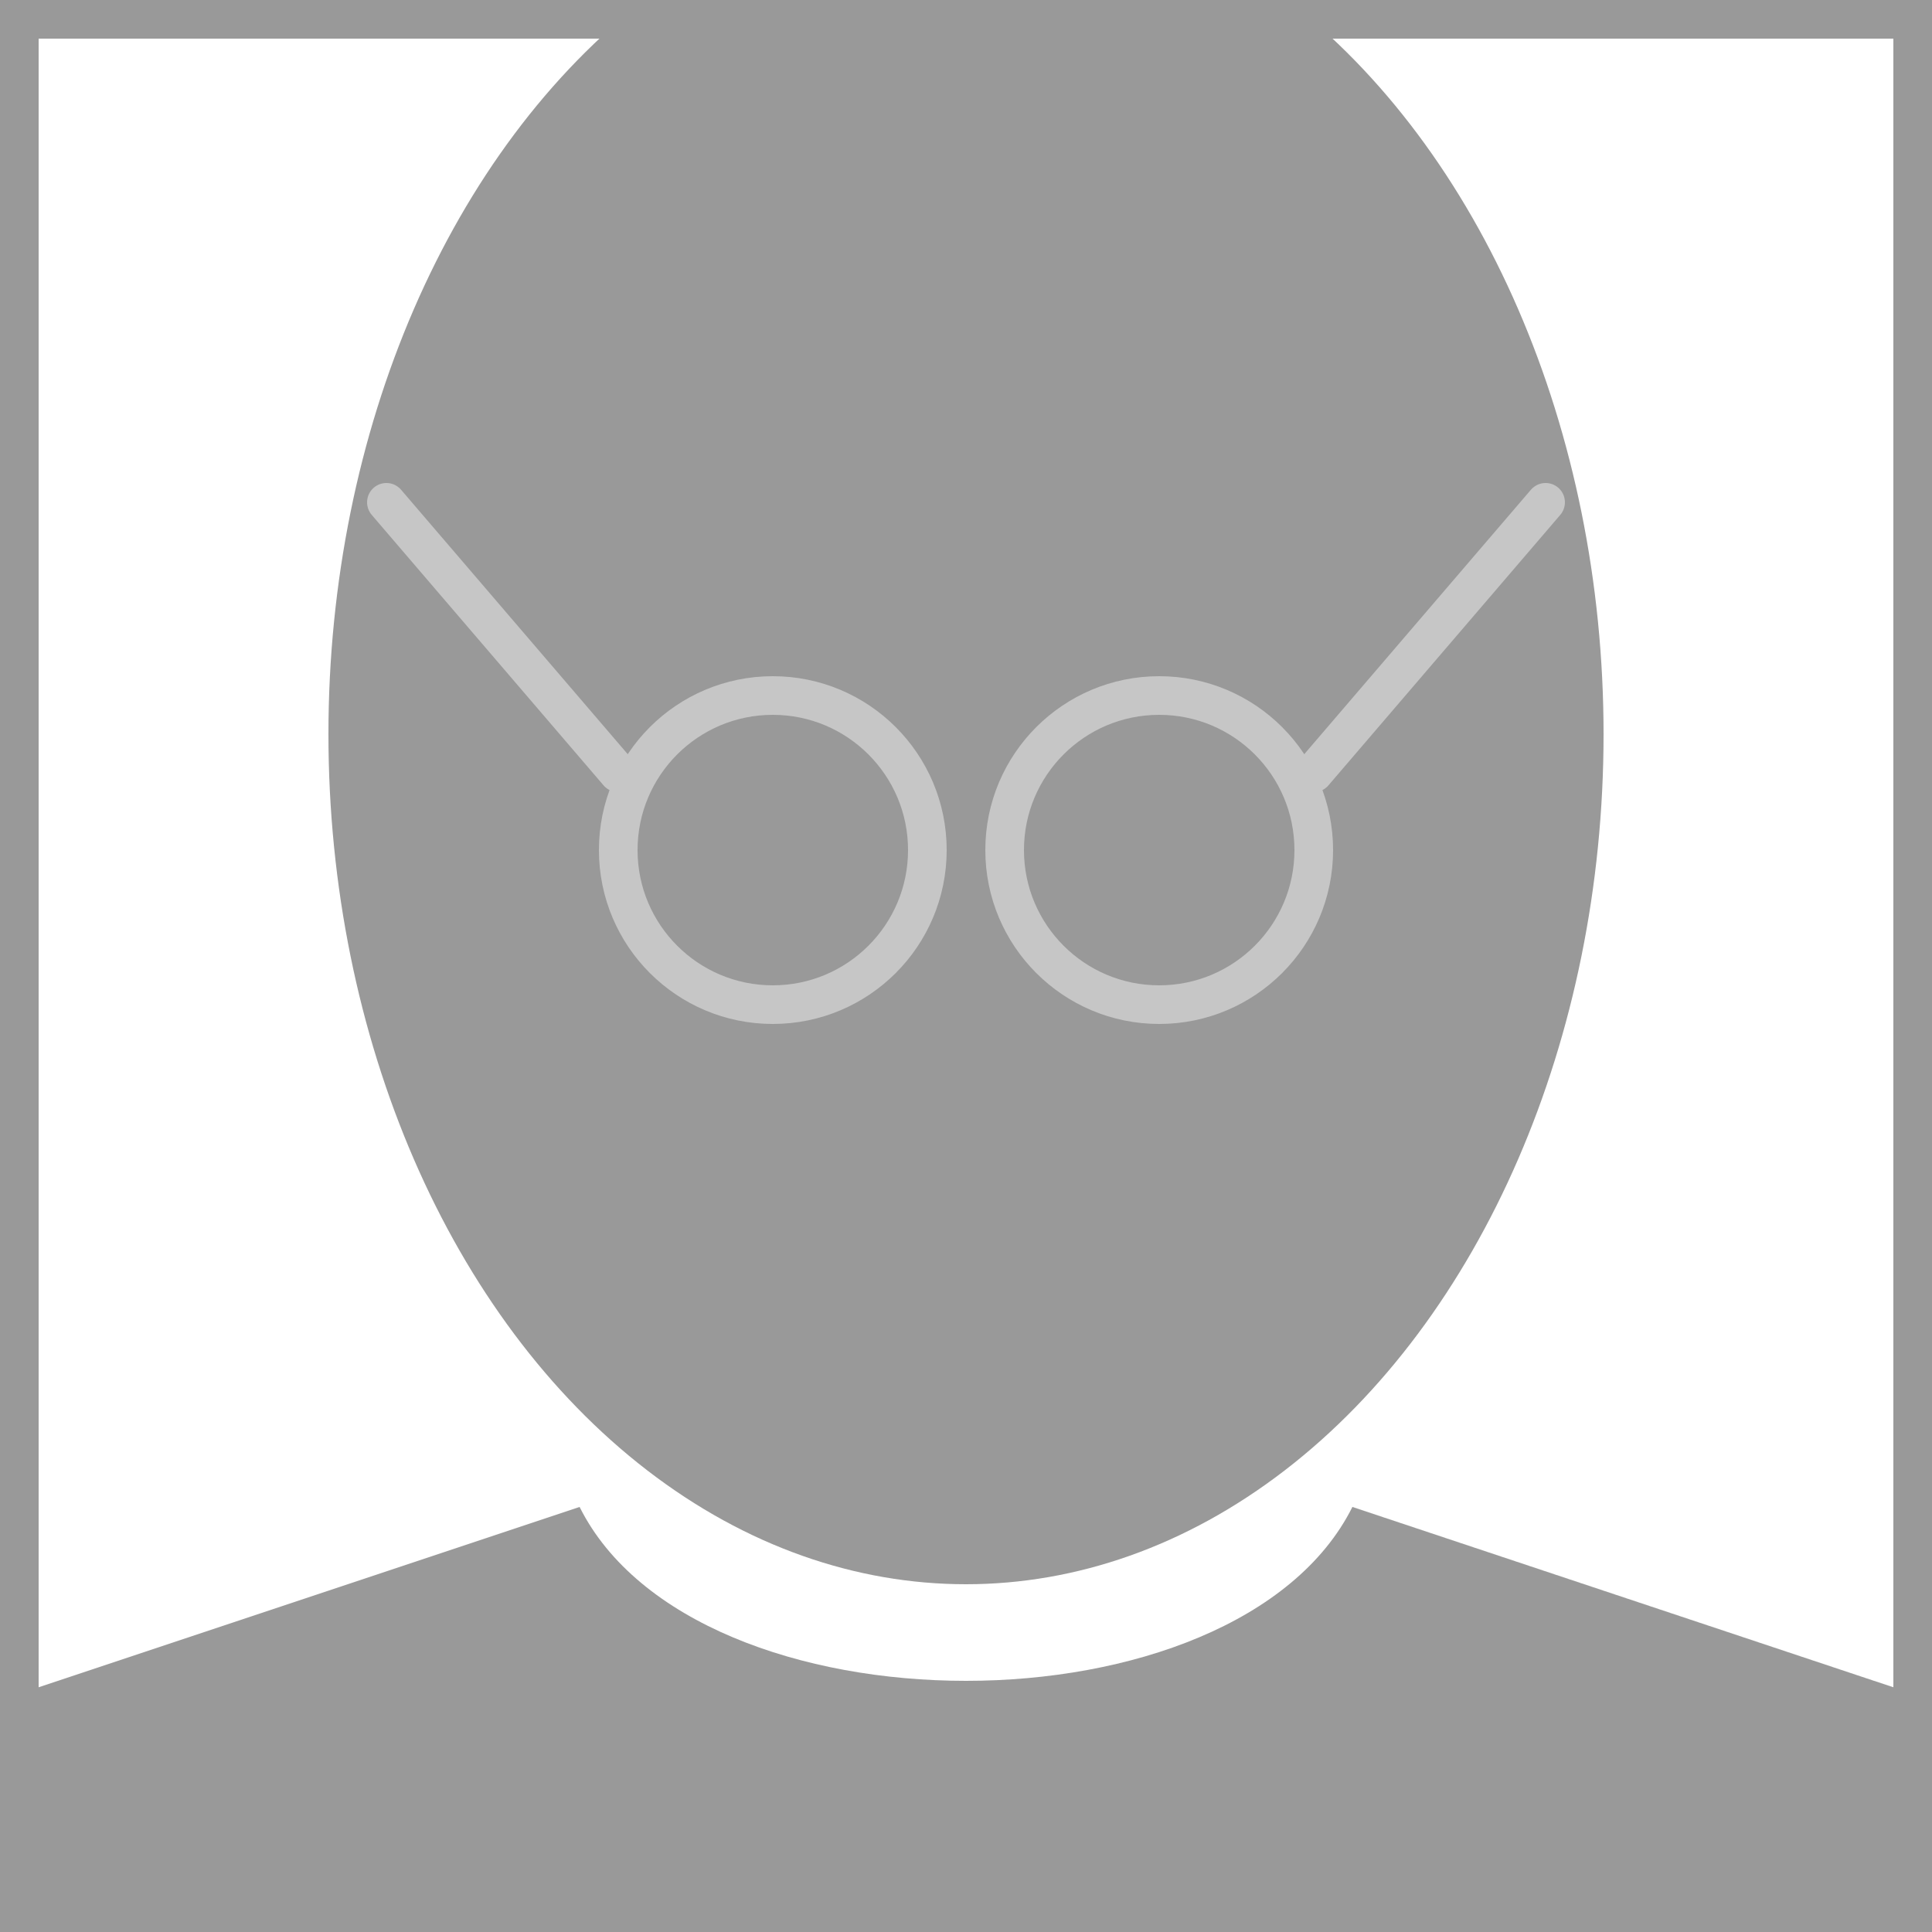
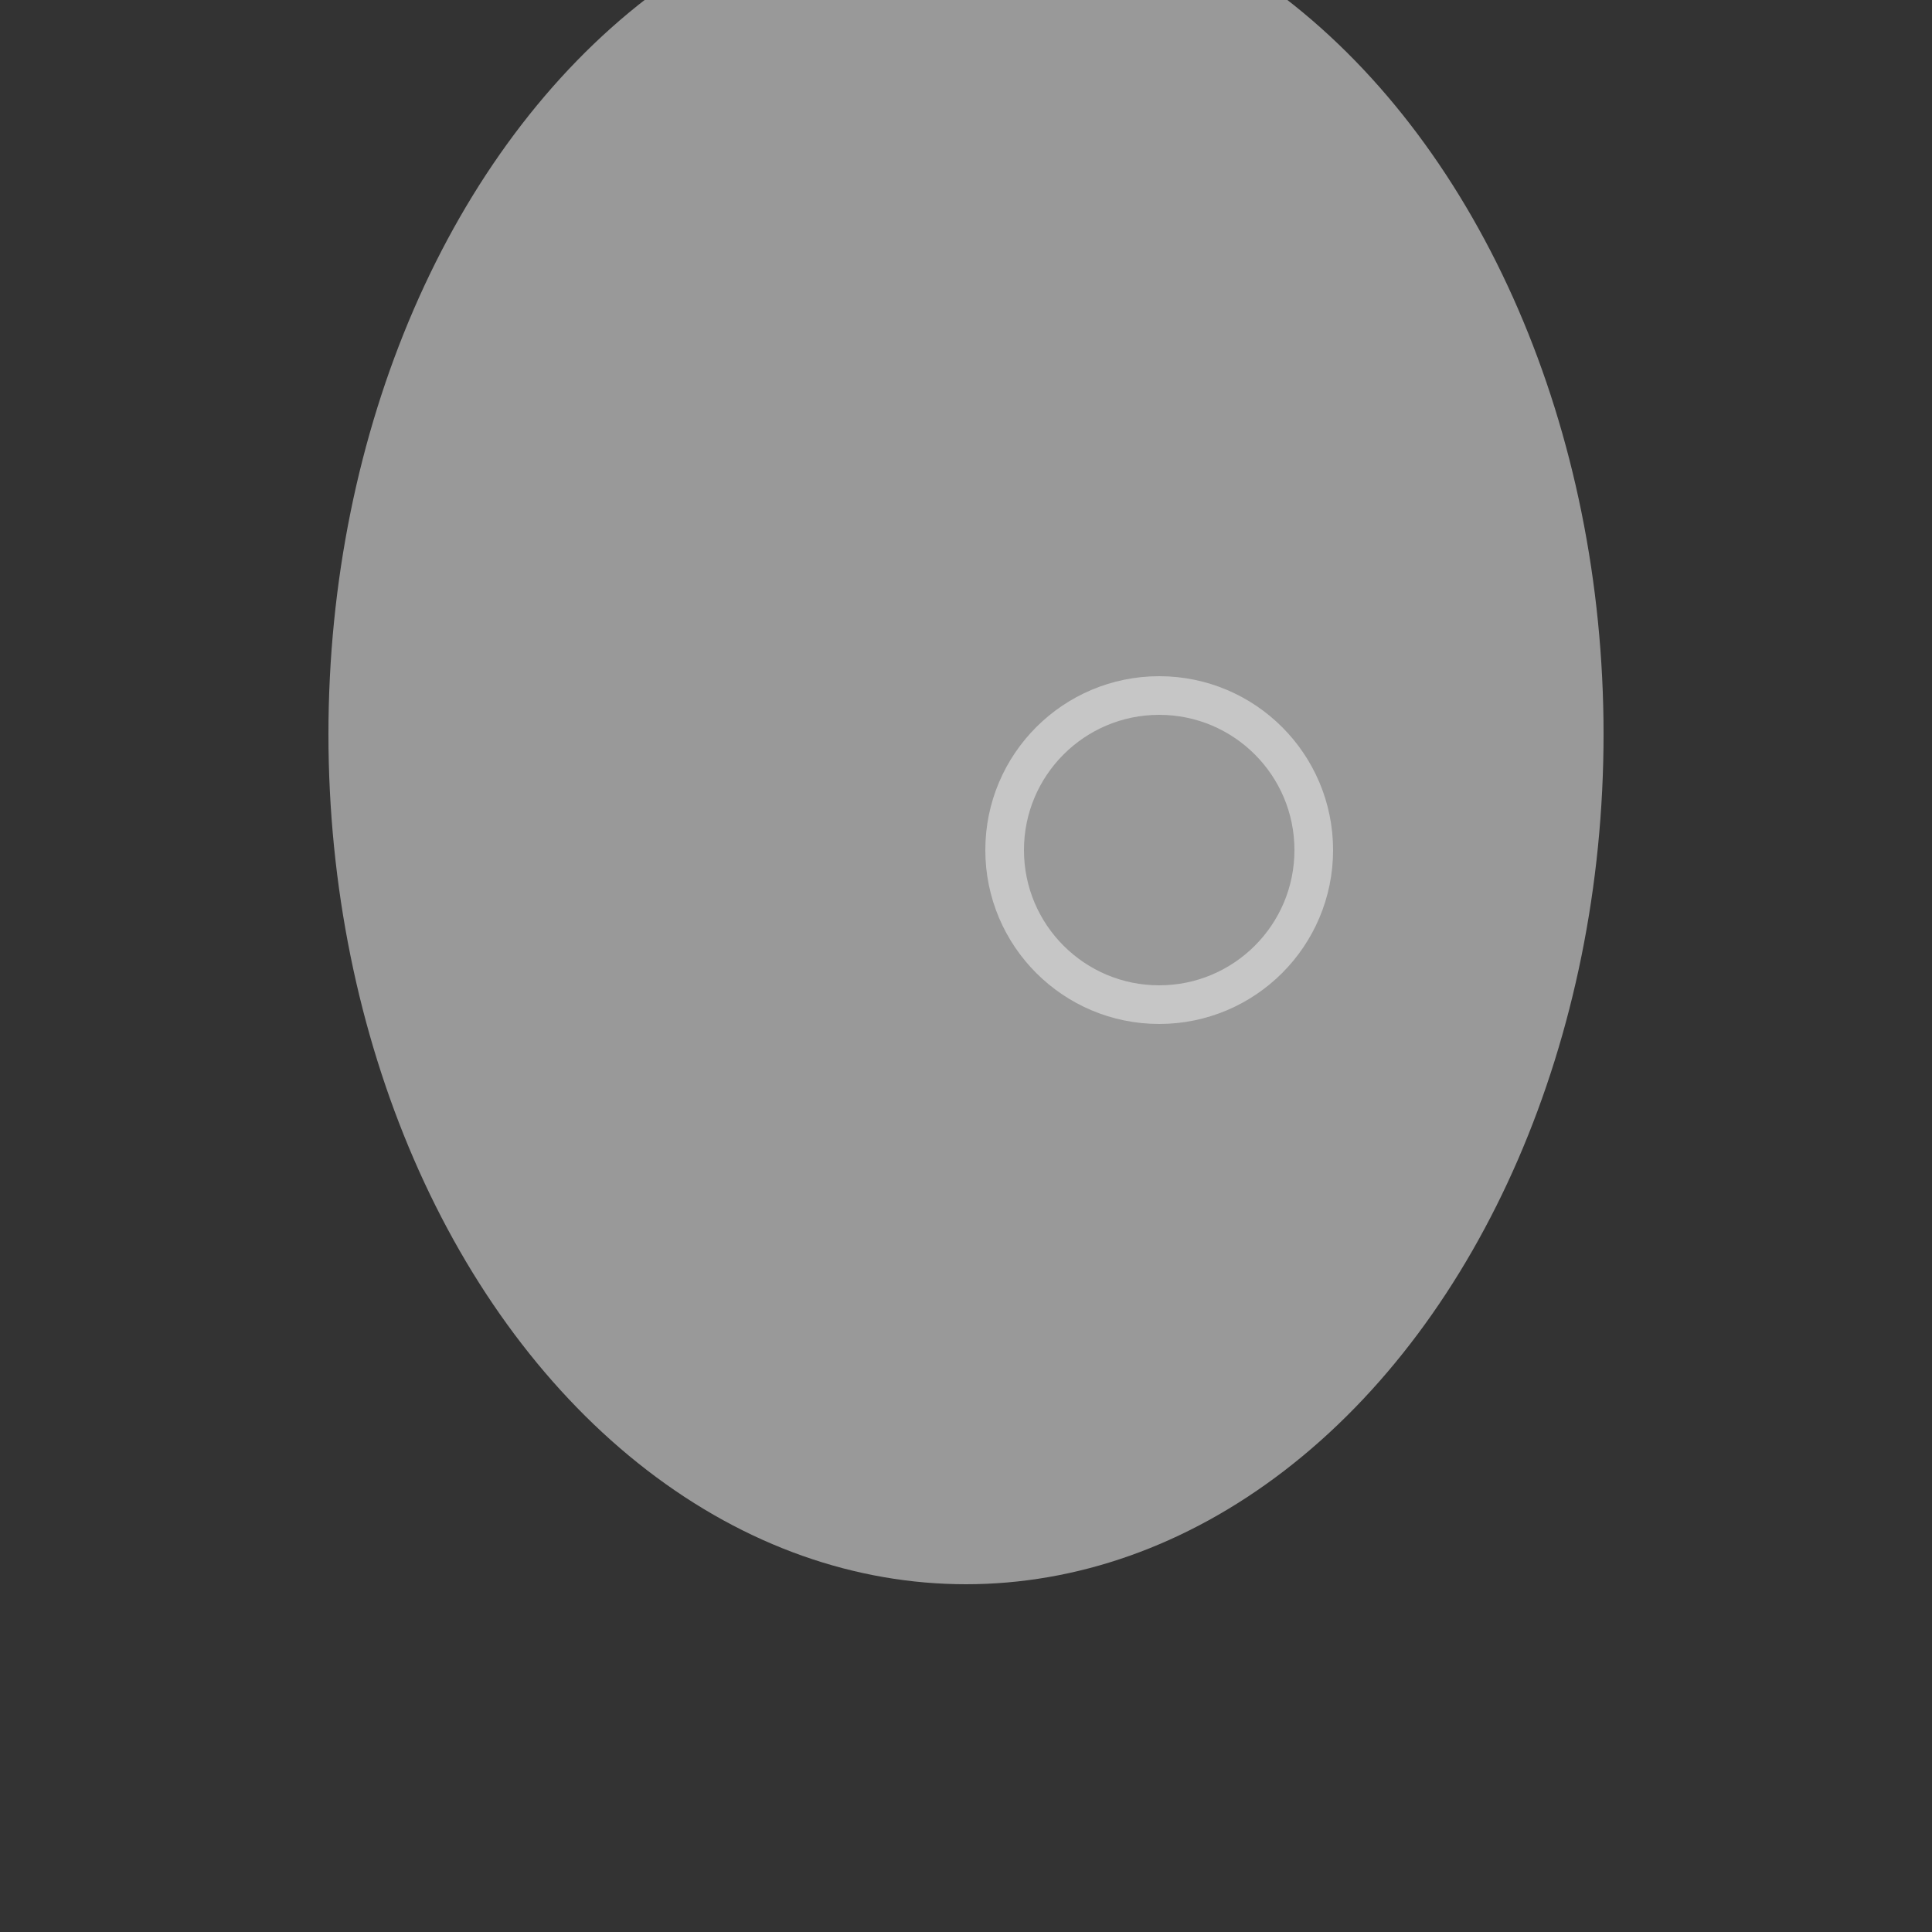
<svg xmlns="http://www.w3.org/2000/svg" width="50" height="50">
  <rect width="100%" height="100%" fill="#333333" stroke="none" />
-   <rect x="0.5" y="0.5" width="49" height="49" stroke="#999999" fill="white" />
  <ellipse cx="25" cy="19" rx="16.5" ry="22" fill="#999999" />
-   <path d="M 0,50 L 0,44 L 15,39 C 18,45 32,45 35,39 L 50,44 L 50,50 Z" fill="#999999" />
  <g stroke="#C6C6C6" fill="none">
-     <circle cx="20" cy="22" r="4" />
    <circle cx="30" cy="22" r="4" />
-     <line x1="10" y1="13" x2="16" y2="20" stroke-linecap="round" />
-     <line x1="40" y1="13" x2="34" y2="20" stroke-linecap="round" />
  </g>
</svg>